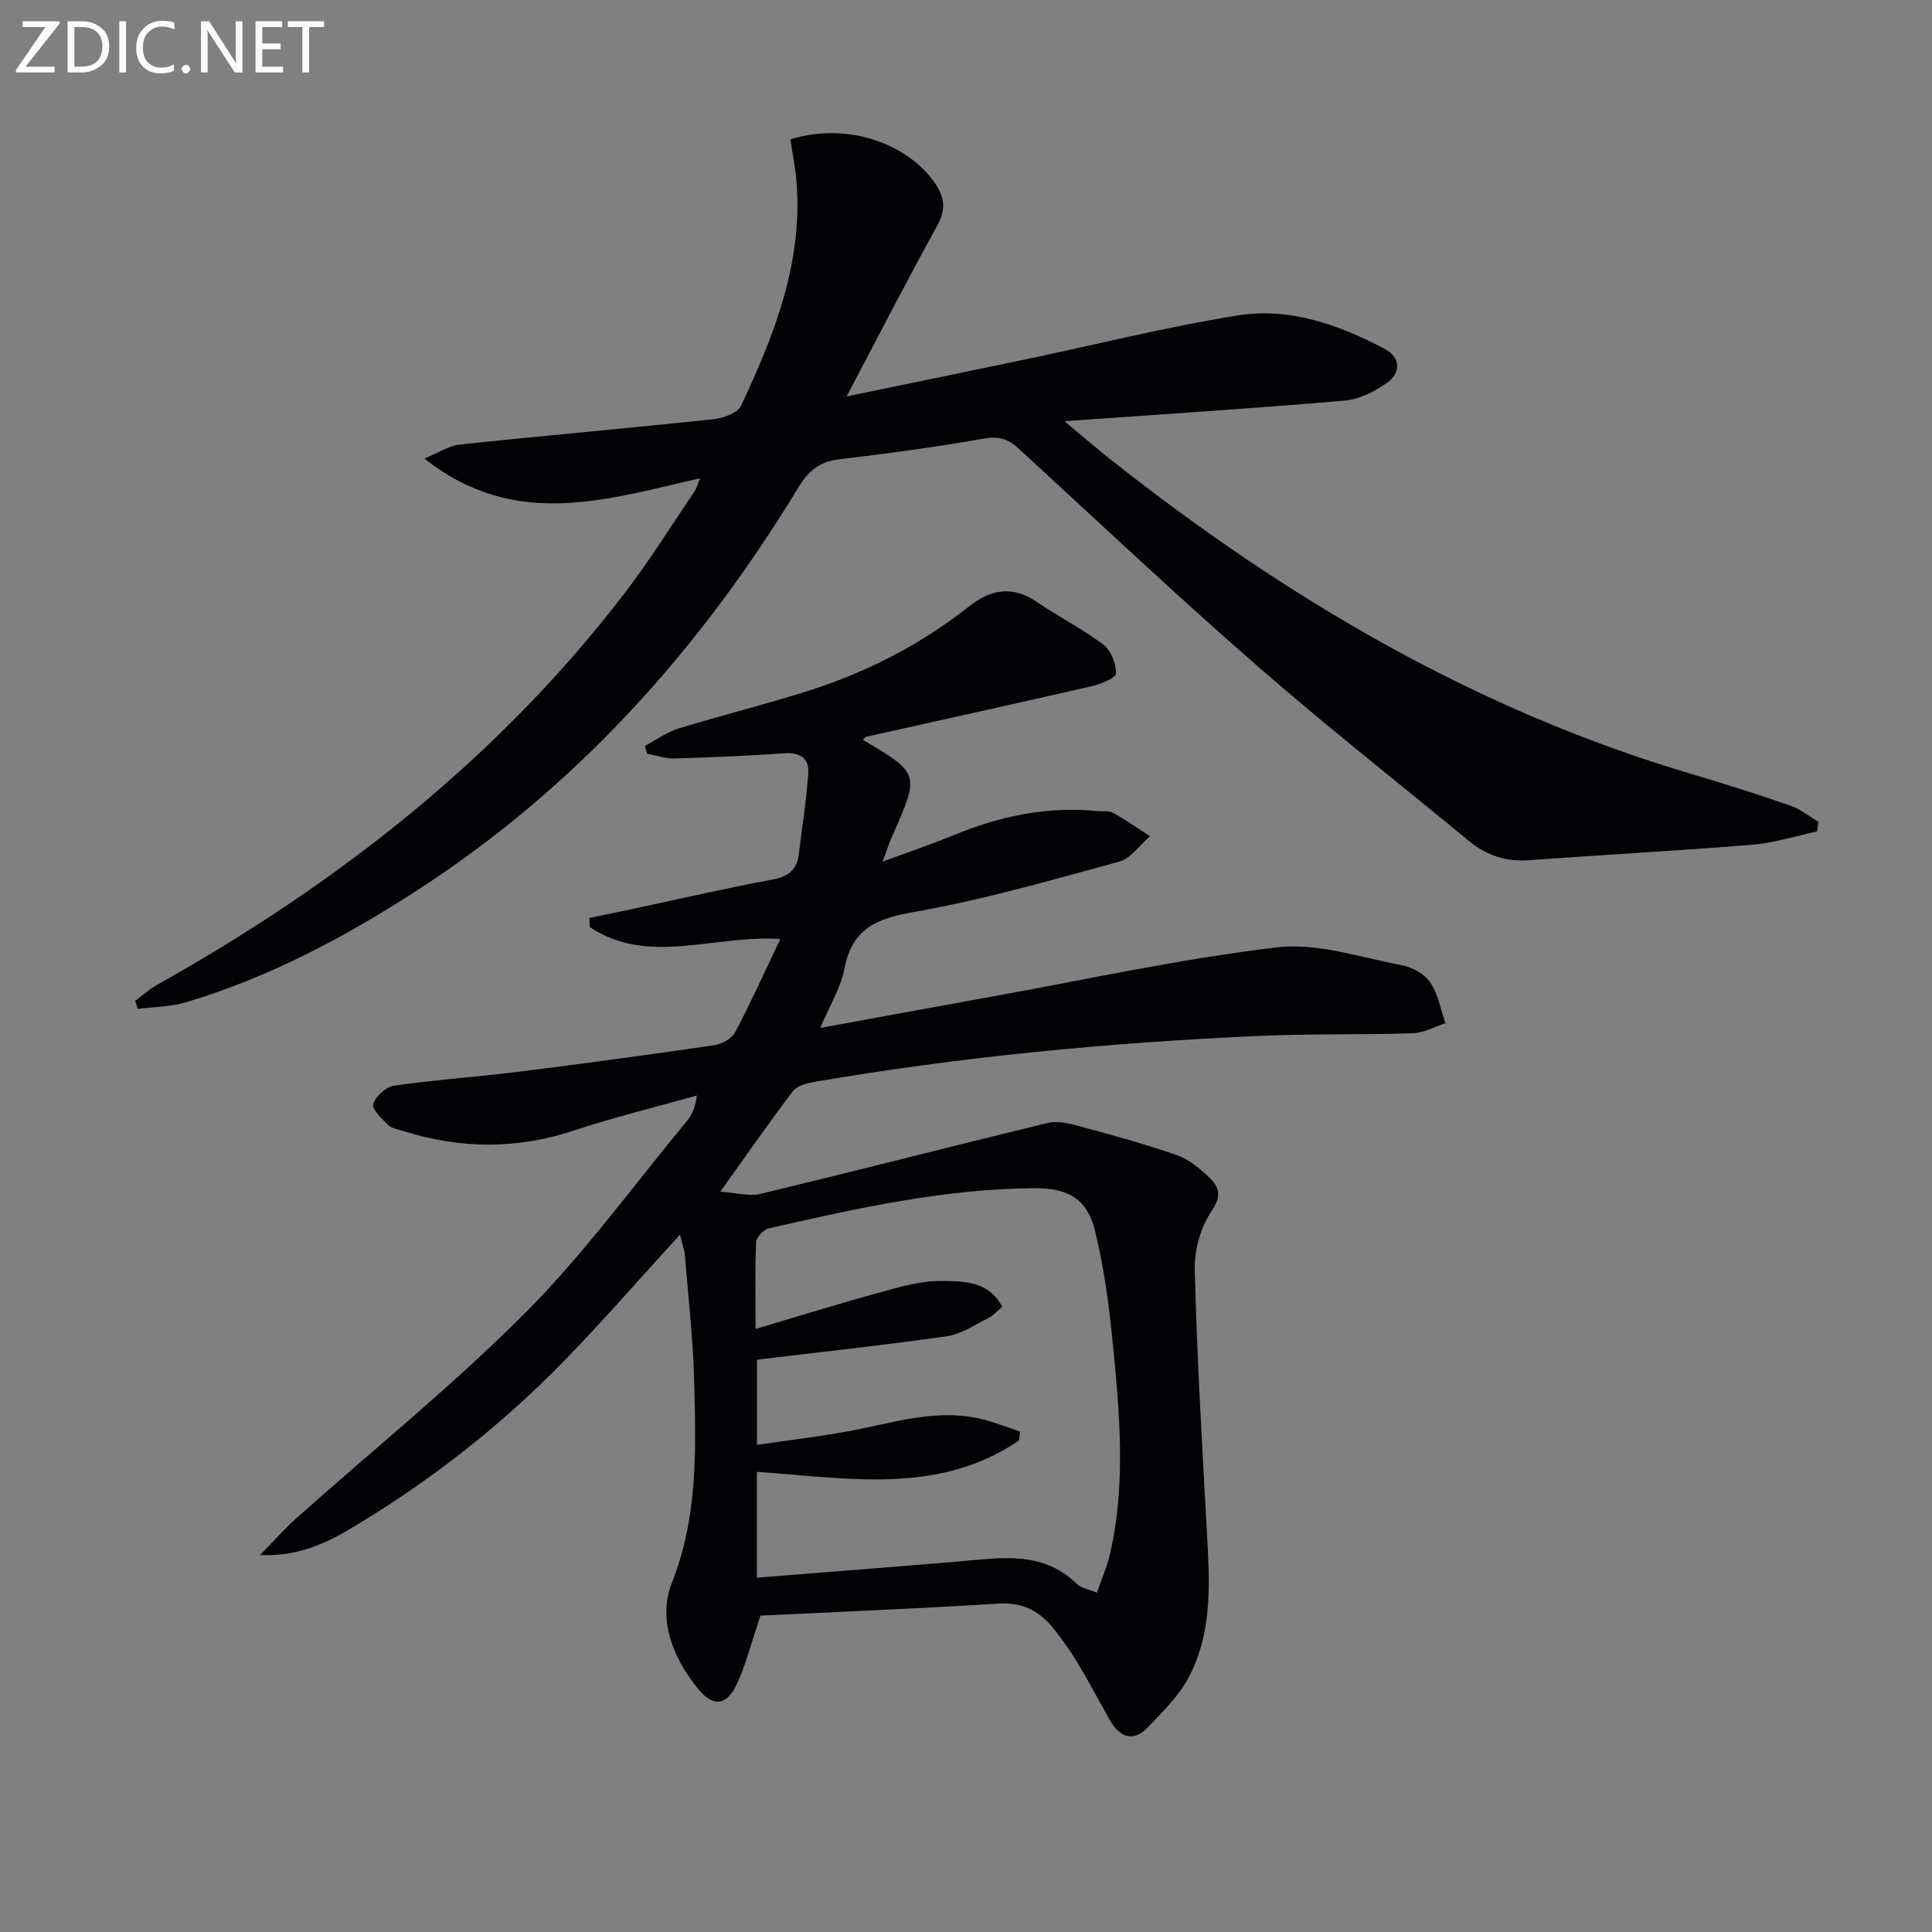
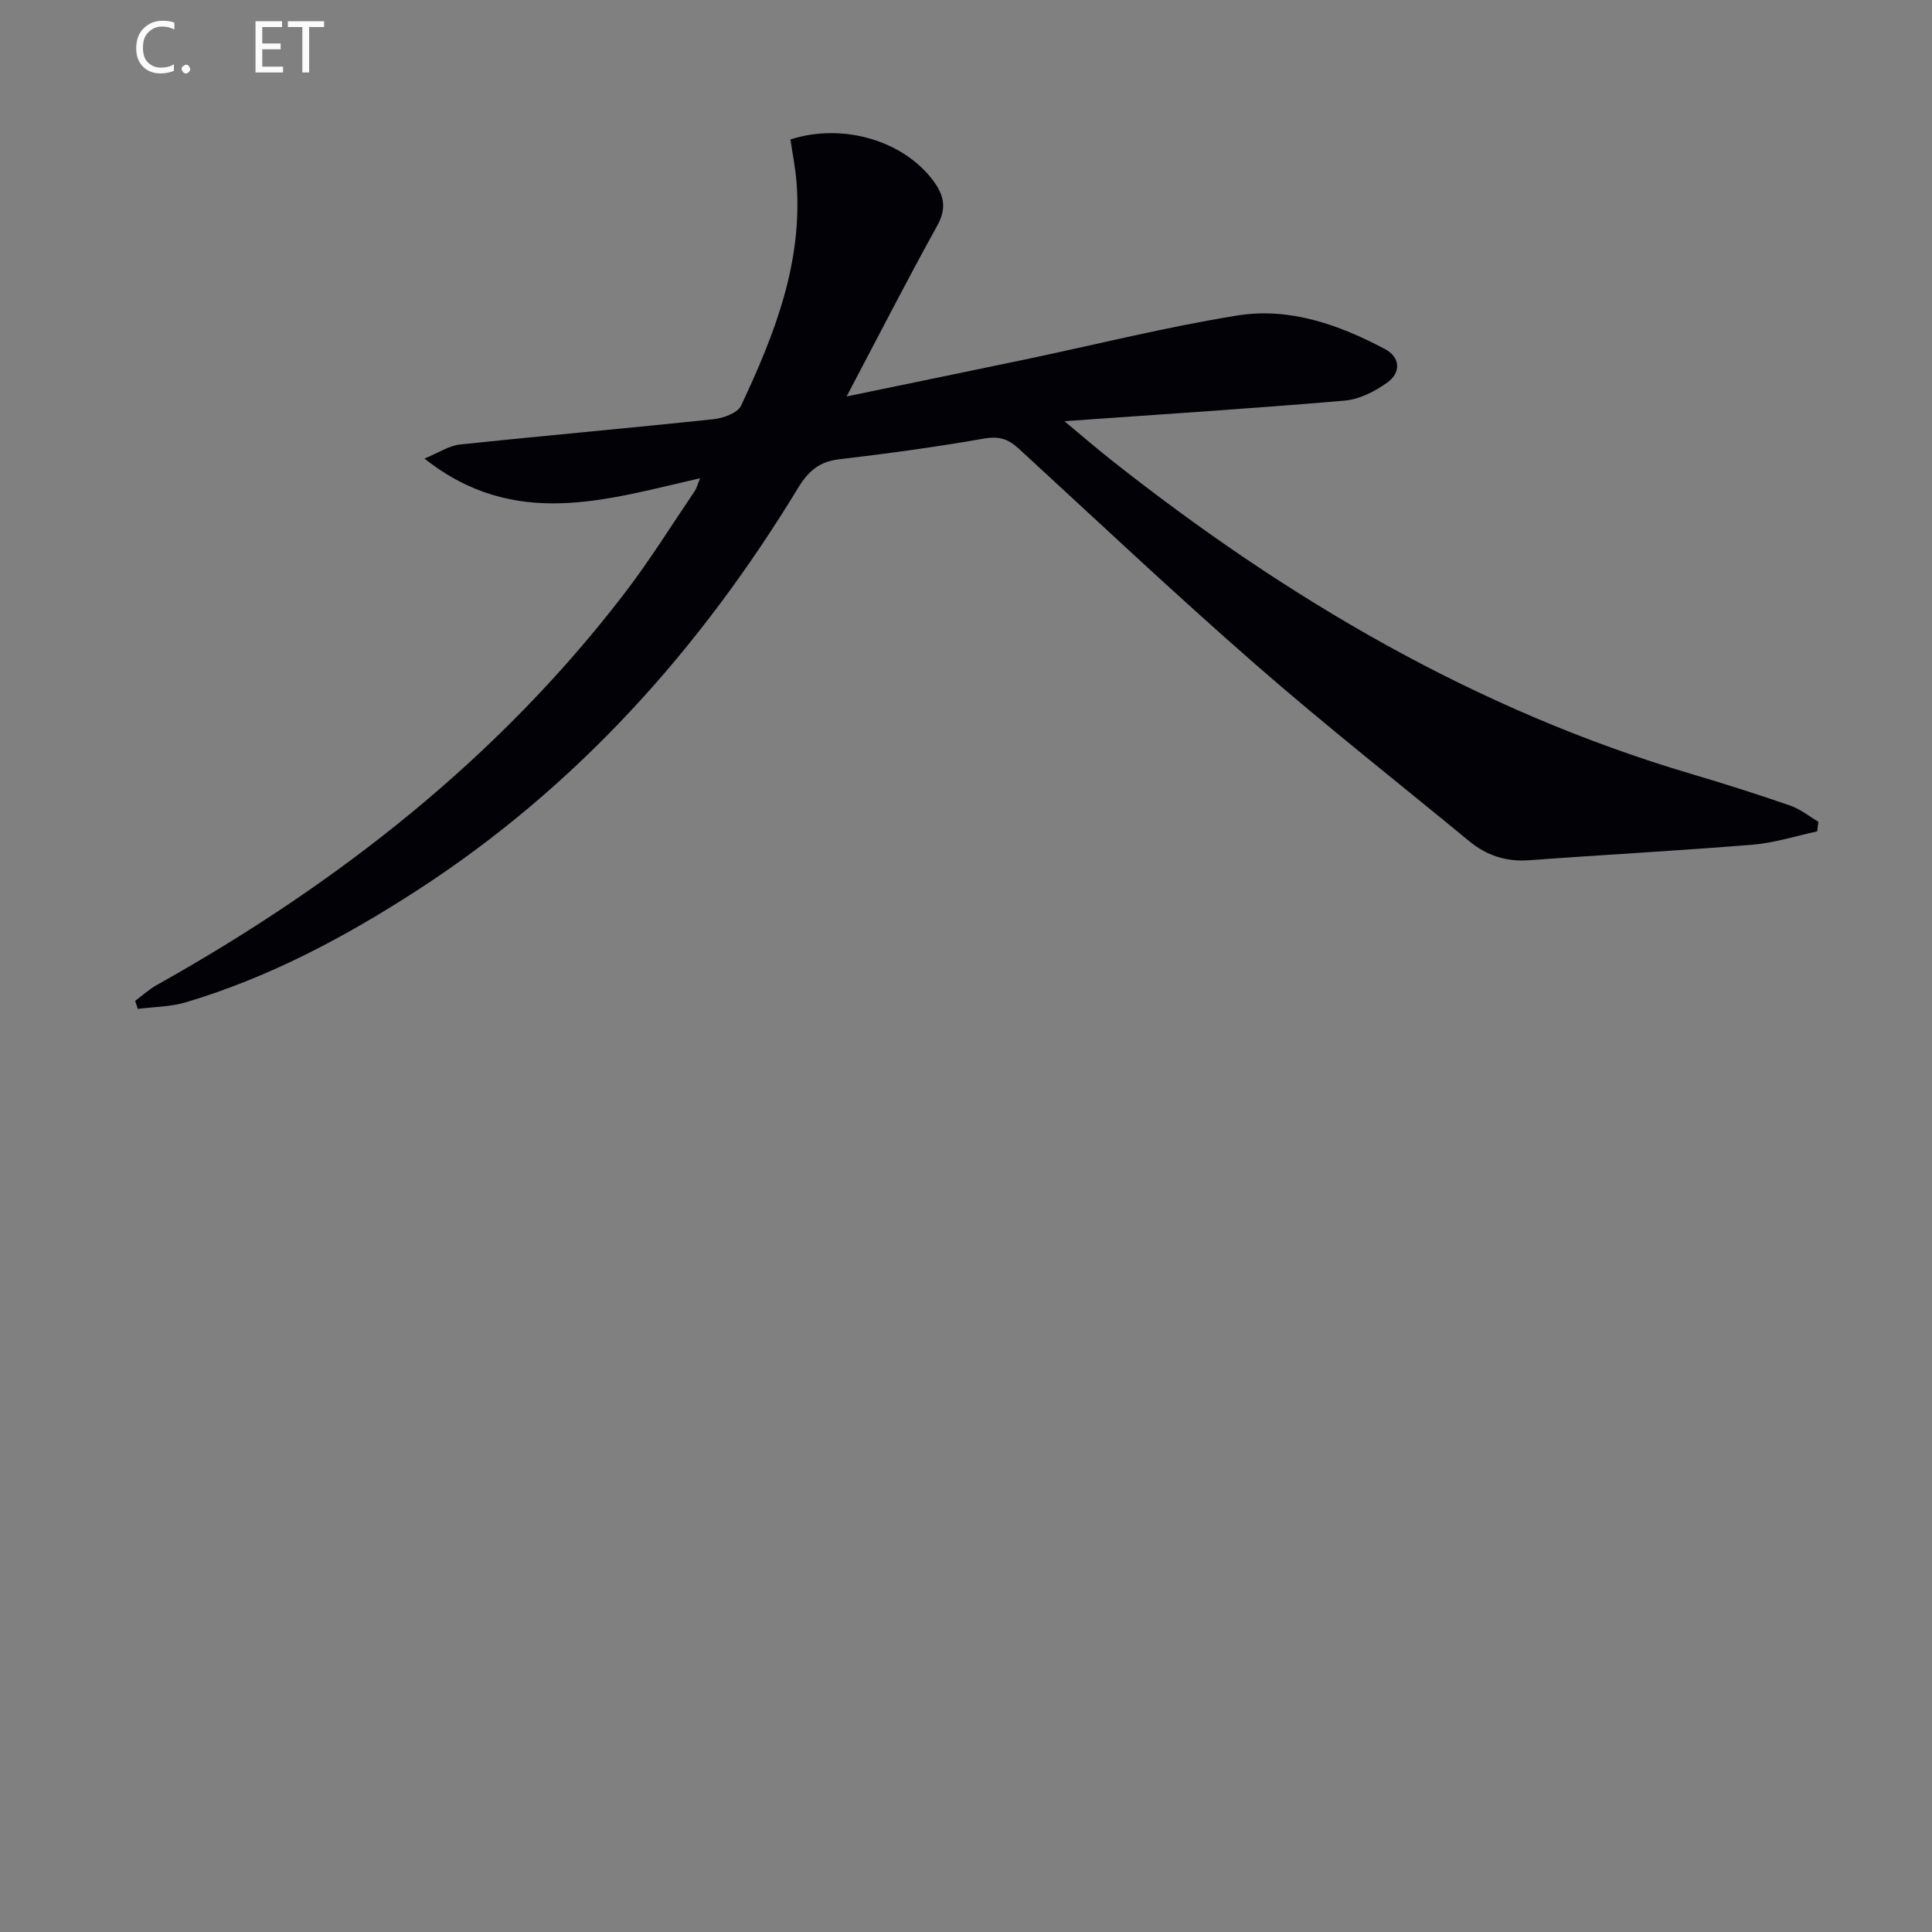
<svg xmlns="http://www.w3.org/2000/svg" enable-background="new 0 0 400 400" viewBox="0 0 400 400">
  <rect x="0" y="0" width="400" height="400" fill="#808080" stroke="none" />
-   <path d="m157.45 334.5c-1.9 5.64-3 10.01-4.84 14.04-2.08 4.56-4.87 4.99-7.96 1.26-5.32-6.44-8.54-14.52-5.53-22.14 5.43-13.73 4.97-27.7 4.6-41.79-.23-8.63-1.2-17.23-1.91-25.84-.12-1.41-.64-2.78-1.03-4.41-8.24 9.01-15.96 17.91-24.17 26.33-12.73 13.04-27 24.24-42.59 33.67-5.65 3.42-11.52 6.66-20.19 6.35 3.05-3.12 5.12-5.48 7.44-7.56 15.89-14.18 32.54-27.6 47.54-42.66 12.15-12.2 22.37-26.33 33.4-39.65 1.03-1.24 1.76-2.73 2.07-5.29-8.49 2.39-17.09 4.48-25.45 7.25-11.81 3.91-23.48 3.82-35.24.13-1.1-.35-2.44-.52-3.2-1.26-1.32-1.28-3.43-3.29-3.11-4.36.48-1.6 2.65-3.56 4.33-3.8 8.54-1.22 17.18-1.8 25.75-2.87 13.51-1.69 27-3.53 40.47-5.49 1.58-.23 3.65-1.33 4.34-2.63 3.25-6.13 6.1-12.47 9.39-19.37-13.67-.93-27.32 5.64-39.46-2.48-.02-.62-.05-1.24-.07-1.86 3.1-.65 6.21-1.3 9.31-1.96 9.57-2.04 19.11-4.24 28.72-6.04 3.33-.63 4.98-2.12 5.35-5.38.64-5.57 1.59-11.11 1.94-16.69.18-2.9-1.63-4.29-4.88-4.05-7.62.56-15.27.86-22.91 1.08-1.85.05-3.72-.64-5.59-.99-.15-.53-.3-1.06-.45-1.6 2.31-1.22 4.49-2.84 6.94-3.6 8.87-2.73 17.9-4.96 26.74-7.76 12.14-3.85 23.38-9.58 33.41-17.51 4.56-3.6 9.02-4.39 14.07-.93 4.51 3.08 9.44 5.56 13.78 8.84 1.57 1.19 2.64 3.96 2.59 5.97-.03.94-3.18 2.19-5.07 2.63-15.52 3.57-31.07 6.97-46.61 10.45-.27.06-.48.4-.74.63 11.83 7.01 11.82 7.01 6.06 20.02-.58 1.31-1.02 2.68-1.97 5.22 5.59-2.07 10.22-3.63 14.73-5.49 9.52-3.93 19.32-6 29.66-5 1.16.11 2.5-.09 3.43.43 2.61 1.44 5.05 3.18 7.55 4.8-2.12 1.81-3.98 4.6-6.41 5.26-14.05 3.84-28.11 7.89-42.42 10.41-7.7 1.35-12.78 3.36-14.4 11.63-.8 4.1-3.15 7.89-5.04 12.39 12.21-2.23 23.74-4.37 35.28-6.45 19.76-3.56 39.43-7.9 59.33-10.24 8.37-.99 17.27 2.1 25.86 3.71 2.14.4 4.66 1.82 5.84 3.57 1.63 2.42 2.14 5.59 3.13 8.43-2.25.72-4.48 1.99-6.75 2.07-10.65.35-21.33.08-31.97.56-30.89 1.38-61.64 4.3-92.14 9.55-1.52.26-3.45.83-4.29 1.94-4.89 6.45-9.51 13.1-14.99 20.76 3.41.23 6.02 1.01 8.3.46 19.82-4.78 39.58-9.85 59.39-14.67 1.79-.44 3.94-.08 5.78.41 7.03 1.91 14.08 3.8 20.95 6.18 2.56.88 4.92 2.82 6.91 4.76 1.9 1.85 2.55 3.69.45 6.78-2.27 3.34-3.64 8.06-3.54 12.13.45 17.94 1.49 35.87 2.48 53.8.57 10.34 1.34 20.78-3.53 30.32-2.04 4.01-5.47 7.4-8.65 10.71-3.13 3.26-5.92 2-7.95-1.6-2.2-3.91-4.29-7.88-6.6-11.73-1.45-2.42-3.12-4.72-4.86-6.95-2.91-3.74-6.47-5.65-11.58-5.32-16.59 1.04-33.18 1.7-49.22 2.49zm69.66-4.75c1-2.93 2.13-5.49 2.74-8.17 3.3-14.5 1.95-29.11.52-43.67-.76-7.73-1.8-15.51-3.64-23.04-1.64-6.7-5.63-8.91-12.55-8.87-18.74.13-36.9 4.18-55.04 8.33-1.06.24-2.54 1.82-2.59 2.84-.26 5.46-.12 10.93-.12 17.98 9.01-2.67 17.16-5.22 25.39-7.47 4.27-1.17 8.7-2.53 13.05-2.47 4.48.06 9.78-.1 12.63 5.35-1.1.92-1.87 1.84-2.85 2.32-2.82 1.39-5.62 3.34-8.62 3.77-12.91 1.85-25.89 3.24-39.31 4.86v17.64c6.52-.96 12.75-1.69 18.91-2.82 9.26-1.69 18.37-4.9 27.97-2.43 2.57.66 5.06 1.65 7.59 2.49-.08.62-.15 1.24-.23 1.86-16.71 11.36-35.51 7.76-54.25 6.48v21.91c14.17-1.13 28.02-2.19 41.86-3.36 8.59-.72 17.27-2.32 24.4 4.67.86.85 2.34 1.05 4.14 1.8z" fill="#010106" />
  <path d="m376.22 172.13c-4.44.95-8.85 2.39-13.34 2.75-15.4 1.26-30.85 2.08-46.26 3.22-4.78.35-8.83-.97-12.44-3.95-14.77-12.17-29.83-24.01-44.24-36.59-16.68-14.57-32.8-29.77-49.1-44.75-2.13-1.95-4.07-2.55-7.1-2.01-9.97 1.75-20.02 3.11-30.08 4.3-4.06.48-6.35 2.5-8.39 5.86-20.33 33.46-45.9 62.02-78.96 83.41-14.97 9.69-30.66 18.03-47.85 23.15-3.16.94-6.61.93-9.92 1.36-.19-.55-.37-1.11-.56-1.66 1.49-1.1 2.89-2.39 4.5-3.29 37.43-20.97 70.68-46.94 96.92-81.22 5.15-6.73 9.64-13.96 14.4-20.98.42-.61.6-1.38 1.15-2.71-19.34 4.37-38.32 10.78-57.07-4.08 3-1.23 5.08-2.66 7.29-2.9 17.51-1.85 35.05-3.39 52.56-5.25 2.03-.22 4.99-1.28 5.7-2.8 6.9-14.67 12.83-29.67 11.47-46.4-.24-2.94-.83-5.86-1.25-8.72 10.92-3.49 23.35.26 29.51 8.47 2.31 3.08 2.9 5.74.87 9.41-6.26 11.29-12.14 22.8-18.75 35.33 13.13-2.72 25.09-5.17 37.03-7.67 14.62-3.07 29.14-6.72 43.88-9.09 10.79-1.74 21.03 1.9 30.55 6.95 3.18 1.68 3.37 4.86.5 6.92-2.55 1.83-5.76 3.49-8.81 3.75-18.83 1.62-37.7 2.82-58.06 4.26 3.93 3.27 6.74 5.7 9.65 8 36.29 28.7 75.58 51.86 120.26 65.07 6.83 2.02 13.63 4.19 20.37 6.52 2.08.72 3.89 2.2 5.82 3.34-.09.66-.17 1.33-.25 2z" fill="#010106" />
  <g fill="#fafbfa">
-     <path d="m12.4 4.8-7.1 9h6v1.2h-8v-.5l6.1-8.9h-4.7v-1.2h7.6v.4z" />
-     <path d="m14 14v-9.6h3c1.6 0 2.9.5 4 1.4s1.6 2.2 1.6 3.8-.5 3-1.6 3.9-2.4 1.5-4 1.5h-3zm1.4-8.4v8.2h1.6c1.3 0 2.4-.4 3.1-1.1s1.1-1.8 1.1-3.1-.4-2.3-1.2-3-1.8-1-3.1-1z" />
-     <path d="m26.1 4.4v10.6h-1.4v-10.6z" />
    <path d="m36.1 14.6c-.8.4-1.8.6-2.9.6-1.5 0-2.7-.5-3.6-1.4s-1.4-2.2-1.4-3.8c0-1.7.5-3.1 1.5-4.1s2.3-1.6 3.9-1.6c1 0 1.8.1 2.5.4v1.4c-.8-.4-1.6-.6-2.5-.6-1.2 0-2.1.4-2.9 1.2s-1.1 1.8-1.1 3.2c0 1.3.3 2.3 1 3s1.6 1.1 2.7 1.1c1 0 2-.2 2.7-.7v1.3z" />
    <path d="m37.6 14.3c0-.2.1-.5.3-.6s.4-.3.6-.3c.3 0 .5.1.6.3s.3.4.3.6-.1.4-.3.6-.4.3-.6.3c-.3 0-.5-.1-.6-.3s-.3-.4-.3-.6z" />
-     <path d="m50.2 15h-1.6l-5.3-8.2c-.2-.2-.3-.5-.4-.7 0 .2.1.7.1 1.5v7.4h-1.4v-10.6h1.7l5.2 8.1c.2.4.4.6.4.7 0-.3-.1-.8-.1-1.5v-7.3h1.4z" />
    <path d="m58.6 15h-5.7v-10.6h5.5v1.2h-4.1v3.4h3.8v1.2h-3.8v3.6h4.3z" />
    <path d="m67.1 5.6h-3.1v9.4h-1.4v-9.4h-3v-1.2h7.5z" />
  </g>
</svg>